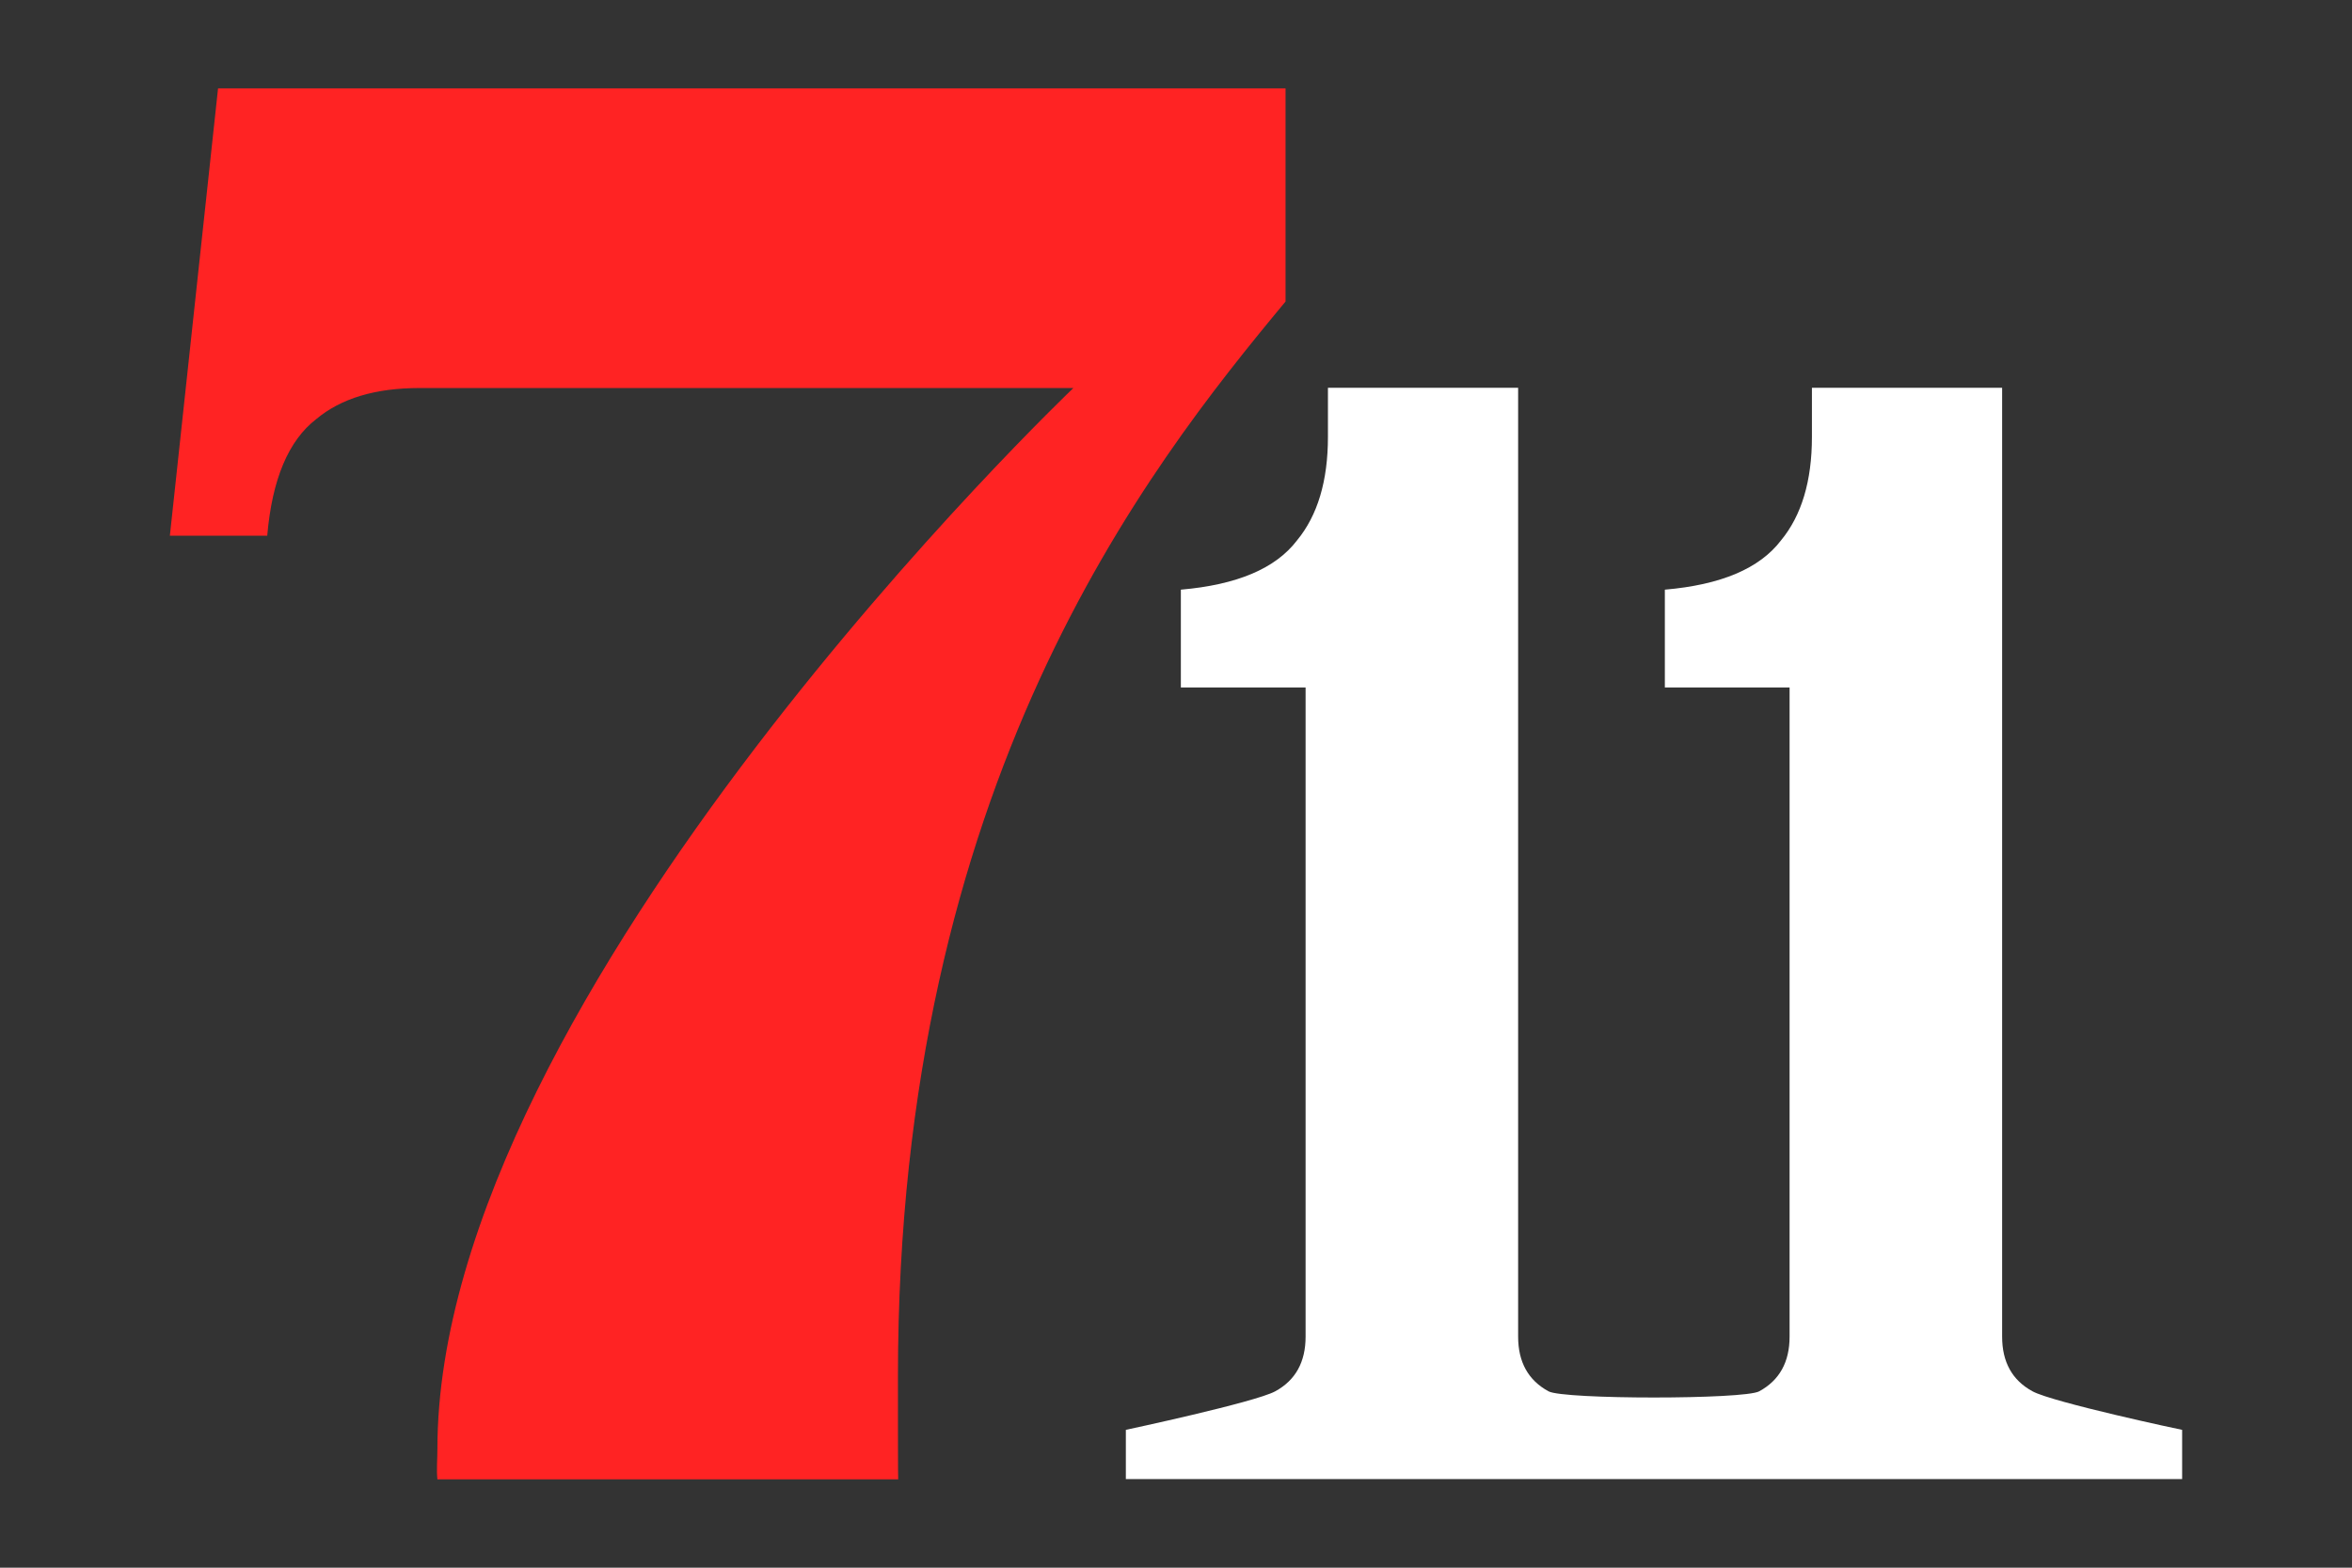
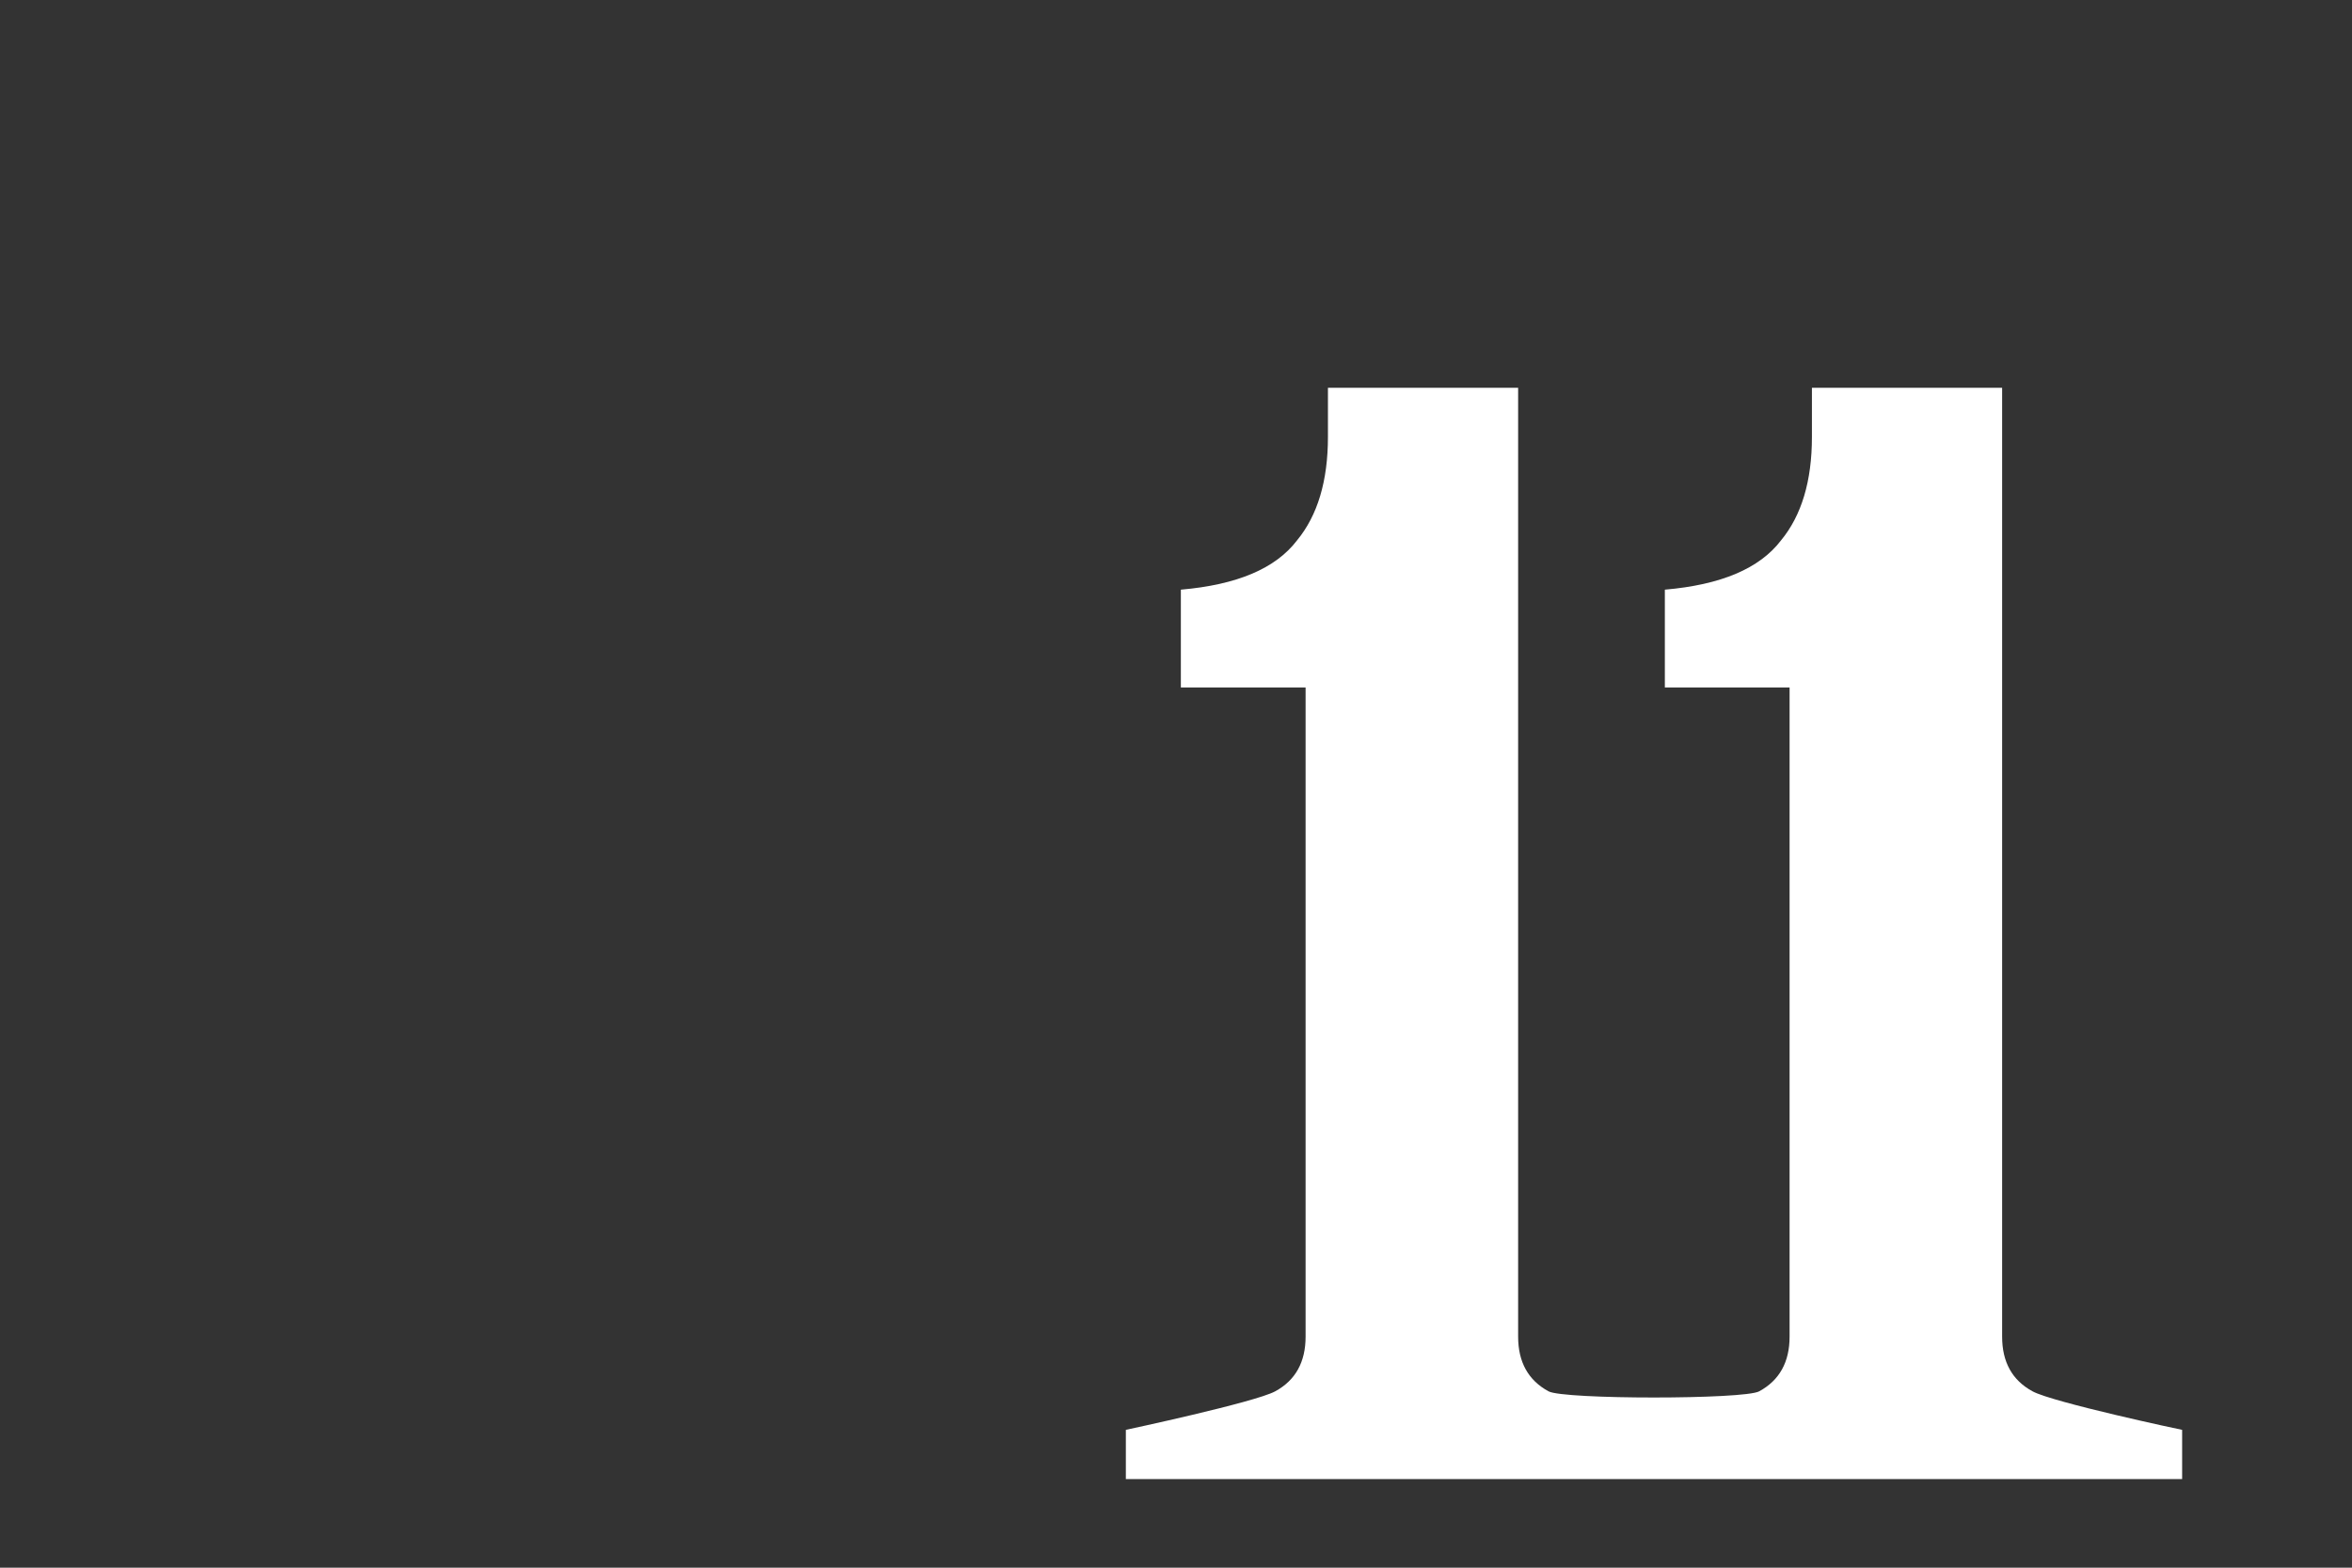
<svg xmlns="http://www.w3.org/2000/svg" xmlns:ns1="http://sodipodi.sourceforge.net/DTD/sodipodi-0.dtd" xmlns:ns2="http://www.inkscape.org/namespaces/inkscape" xmlns:xlink="http://www.w3.org/1999/xlink" width="90" height="60" version="1.1" id="svg8" ns1:docname="711-casino nederland logo.svg" ns2:version="1.0.2 (e86c870879, 2021-01-15, custom)">
  <rect width="100%" height="100%" fill="#333333" stroke="none" />
  <defs id="defs12" />
  <ns1:namedview pagecolor="#ffffff" bordercolor="#666666" borderopacity="1" objecttolerance="10" gridtolerance="10" guidetolerance="10" ns2:pageopacity="0" ns2:pageshadow="2" ns2:window-width="2038" ns2:window-height="1041" id="namedview10" showgrid="false" ns2:zoom="11.465739" ns2:cx="38.5" ns2:cy="27" ns2:window-x="1351" ns2:window-y="320" ns2:window-maximized="0" ns2:current-layer="svg8" />
  <a id="a839" xlink:href="https://www.freespins.fun/711-casino-free-spins/§">
    <g fill="none" id="g6" transform="translate(6.5,3.381)">
-       <path d="m 27.86,49.282 c 0,-22.668 9.503,-34.705 14.832,-41.123 V 0 H 1.844 L 0,17.122 H 3.726 C 3.91,14.97 4.537,13.477 5.604,12.657 6.55,11.867 7.863,11.47 9.547,11.47 h 25.026 c 0,0 -24.336,23.172 -24.336,40.614 0,0.398 -0.038,0.78 0,1.154 H 27.87 C 27.86,53.233 27.86,50.96 27.86,49.282 Z" fill="#ff2323" id="path2" />
      <path d="m 71.276,49.869 c -0.778,-0.422 -1.164,-1.12 -1.164,-2.094 V 11.46 h -7.278 v 1.881 c 0,1.687 -0.396,3.006 -1.183,3.96 -0.82,1.077 -2.302,1.702 -4.445,1.886 v 3.743 h 4.773 v 24.845 c 0,0.974 -0.386,1.672 -1.163,2.094 -0.574,0.315 -7.486,0.315 -8.06,0 -0.778,-0.422 -1.164,-1.12 -1.164,-2.094 V 11.46 h -7.278 v 1.881 c 0,1.687 -0.396,3.006 -1.183,3.96 -0.82,1.077 -2.302,1.702 -4.445,1.886 v 3.743 h 4.773 v 24.845 c 0,0.974 -0.386,1.672 -1.163,2.094 -0.777,0.422 -5.715,1.474 -5.715,1.474 v 1.885 H 77 v -1.885 c -0.01,0.004 -4.952,-1.052 -5.724,-1.474 z" fill="#ffffff" id="path4" />
    </g>
  </a>
</svg>